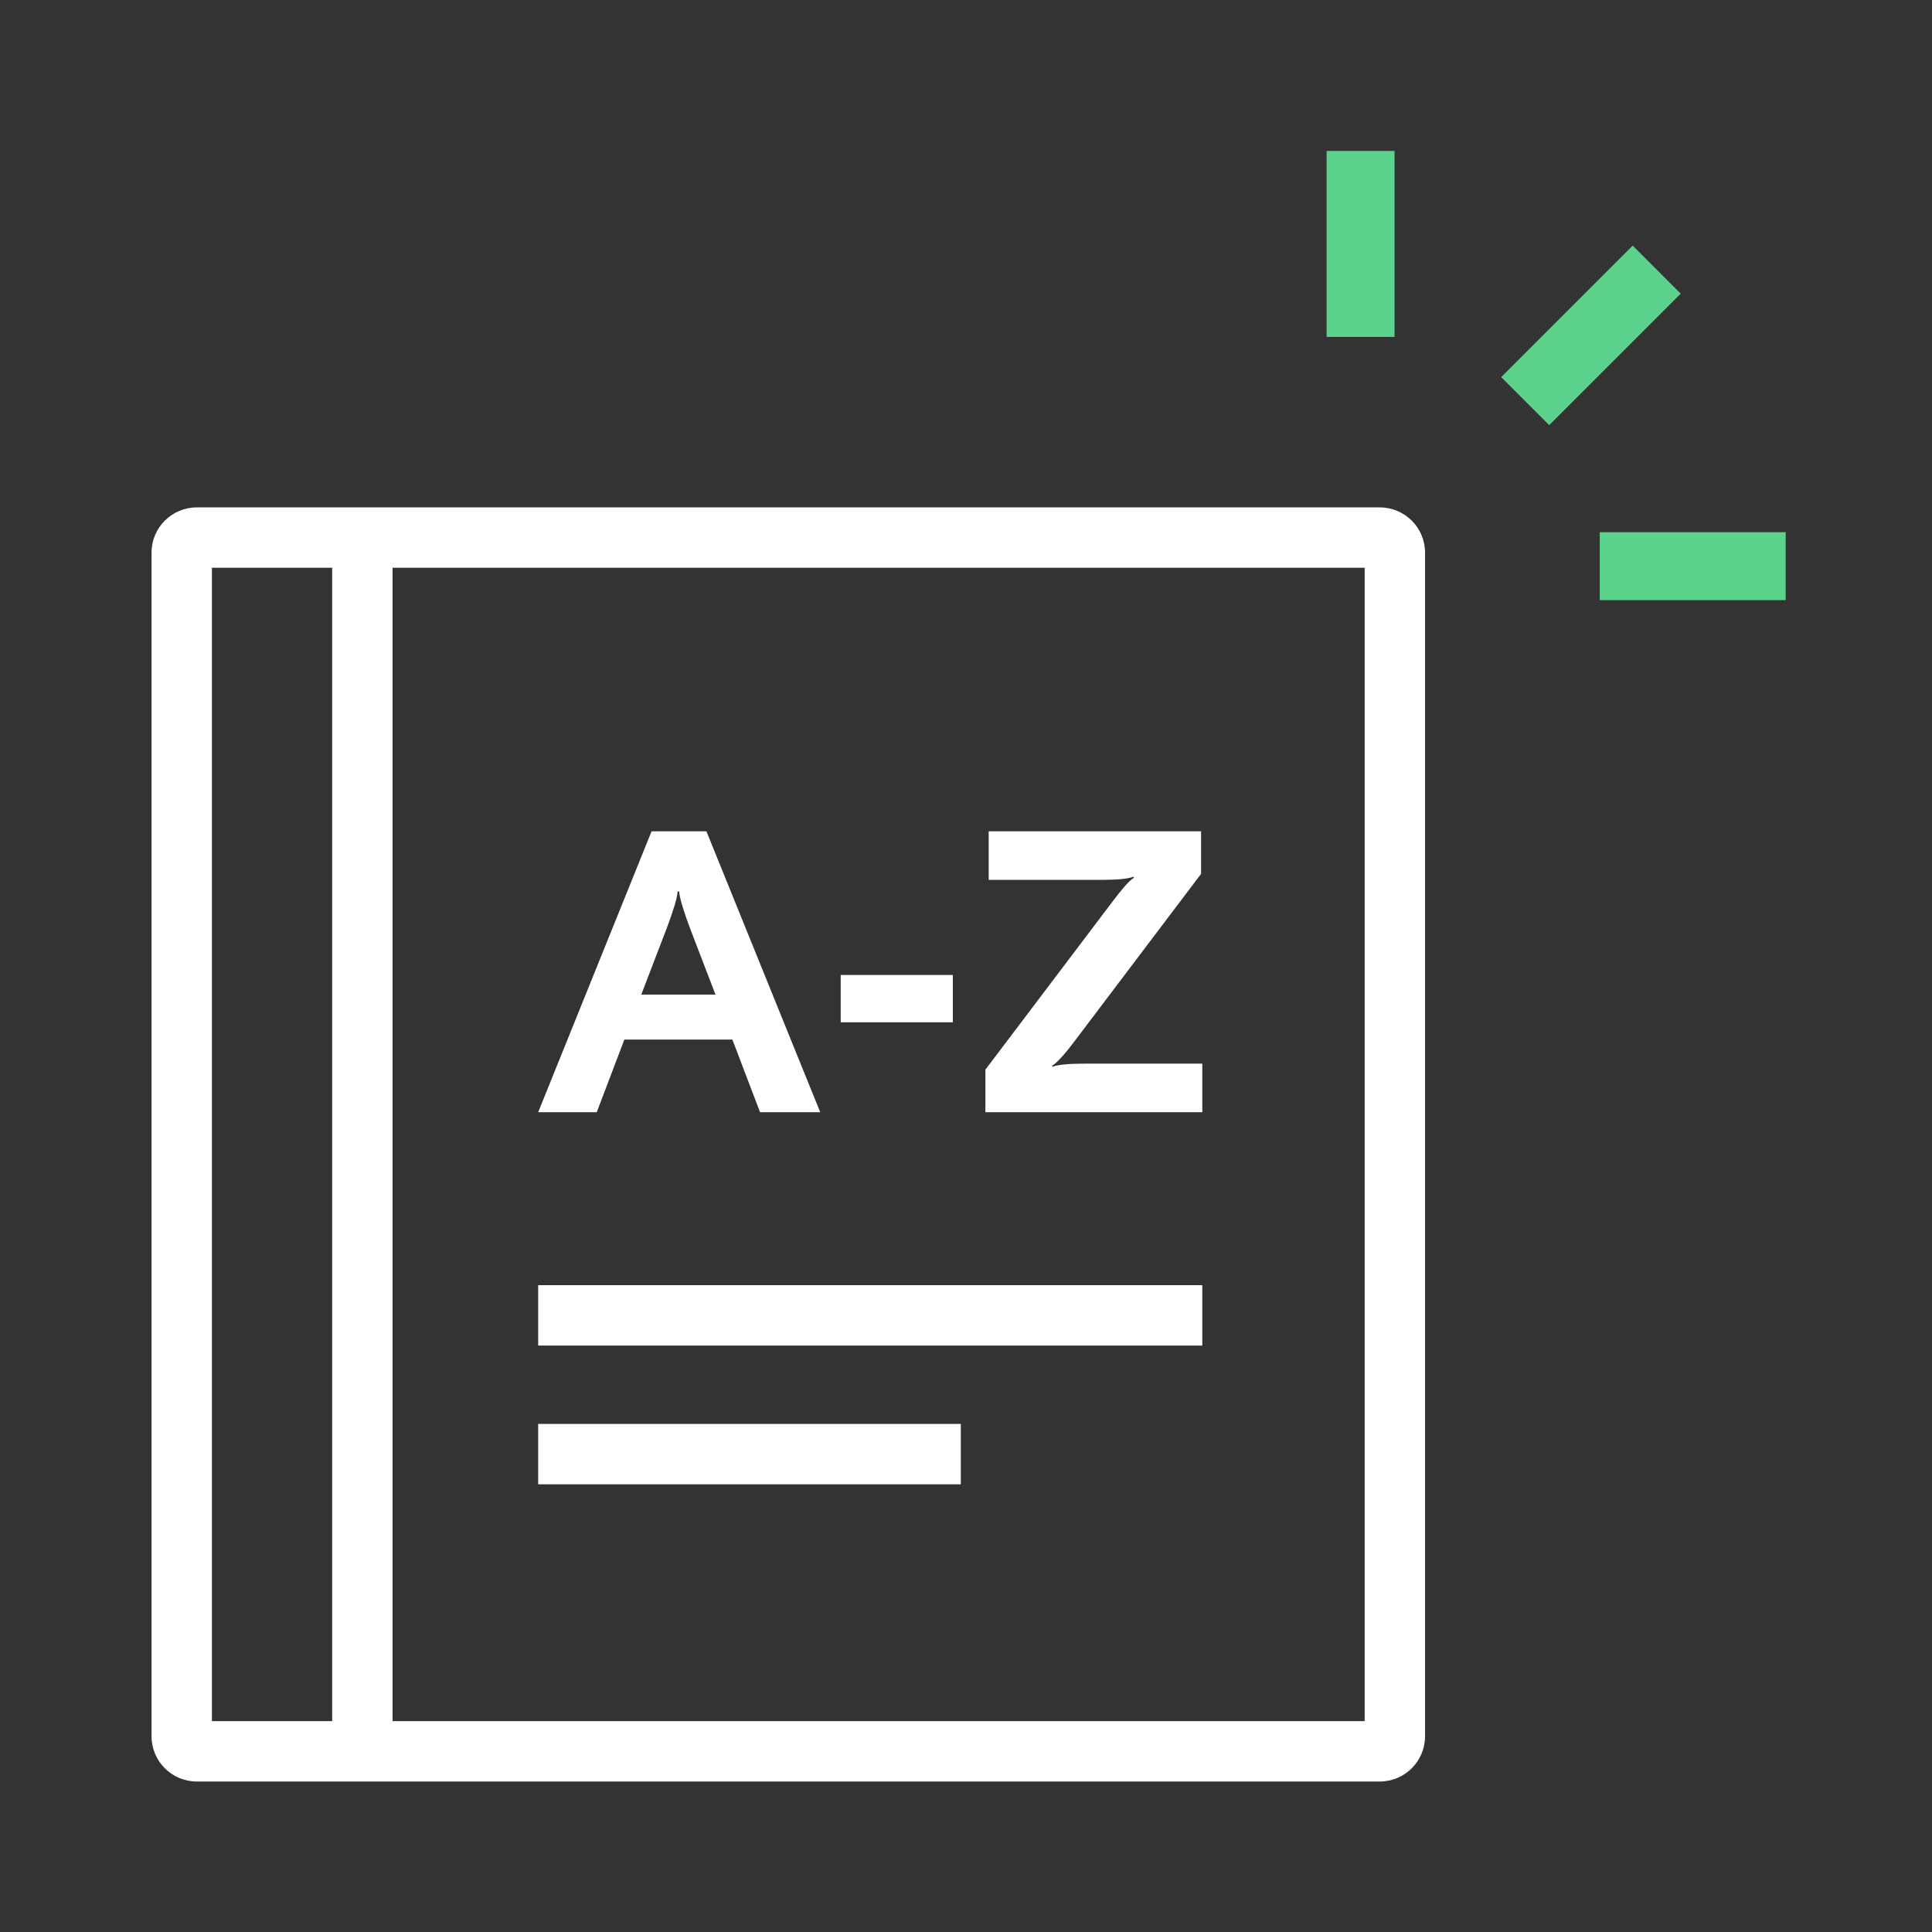
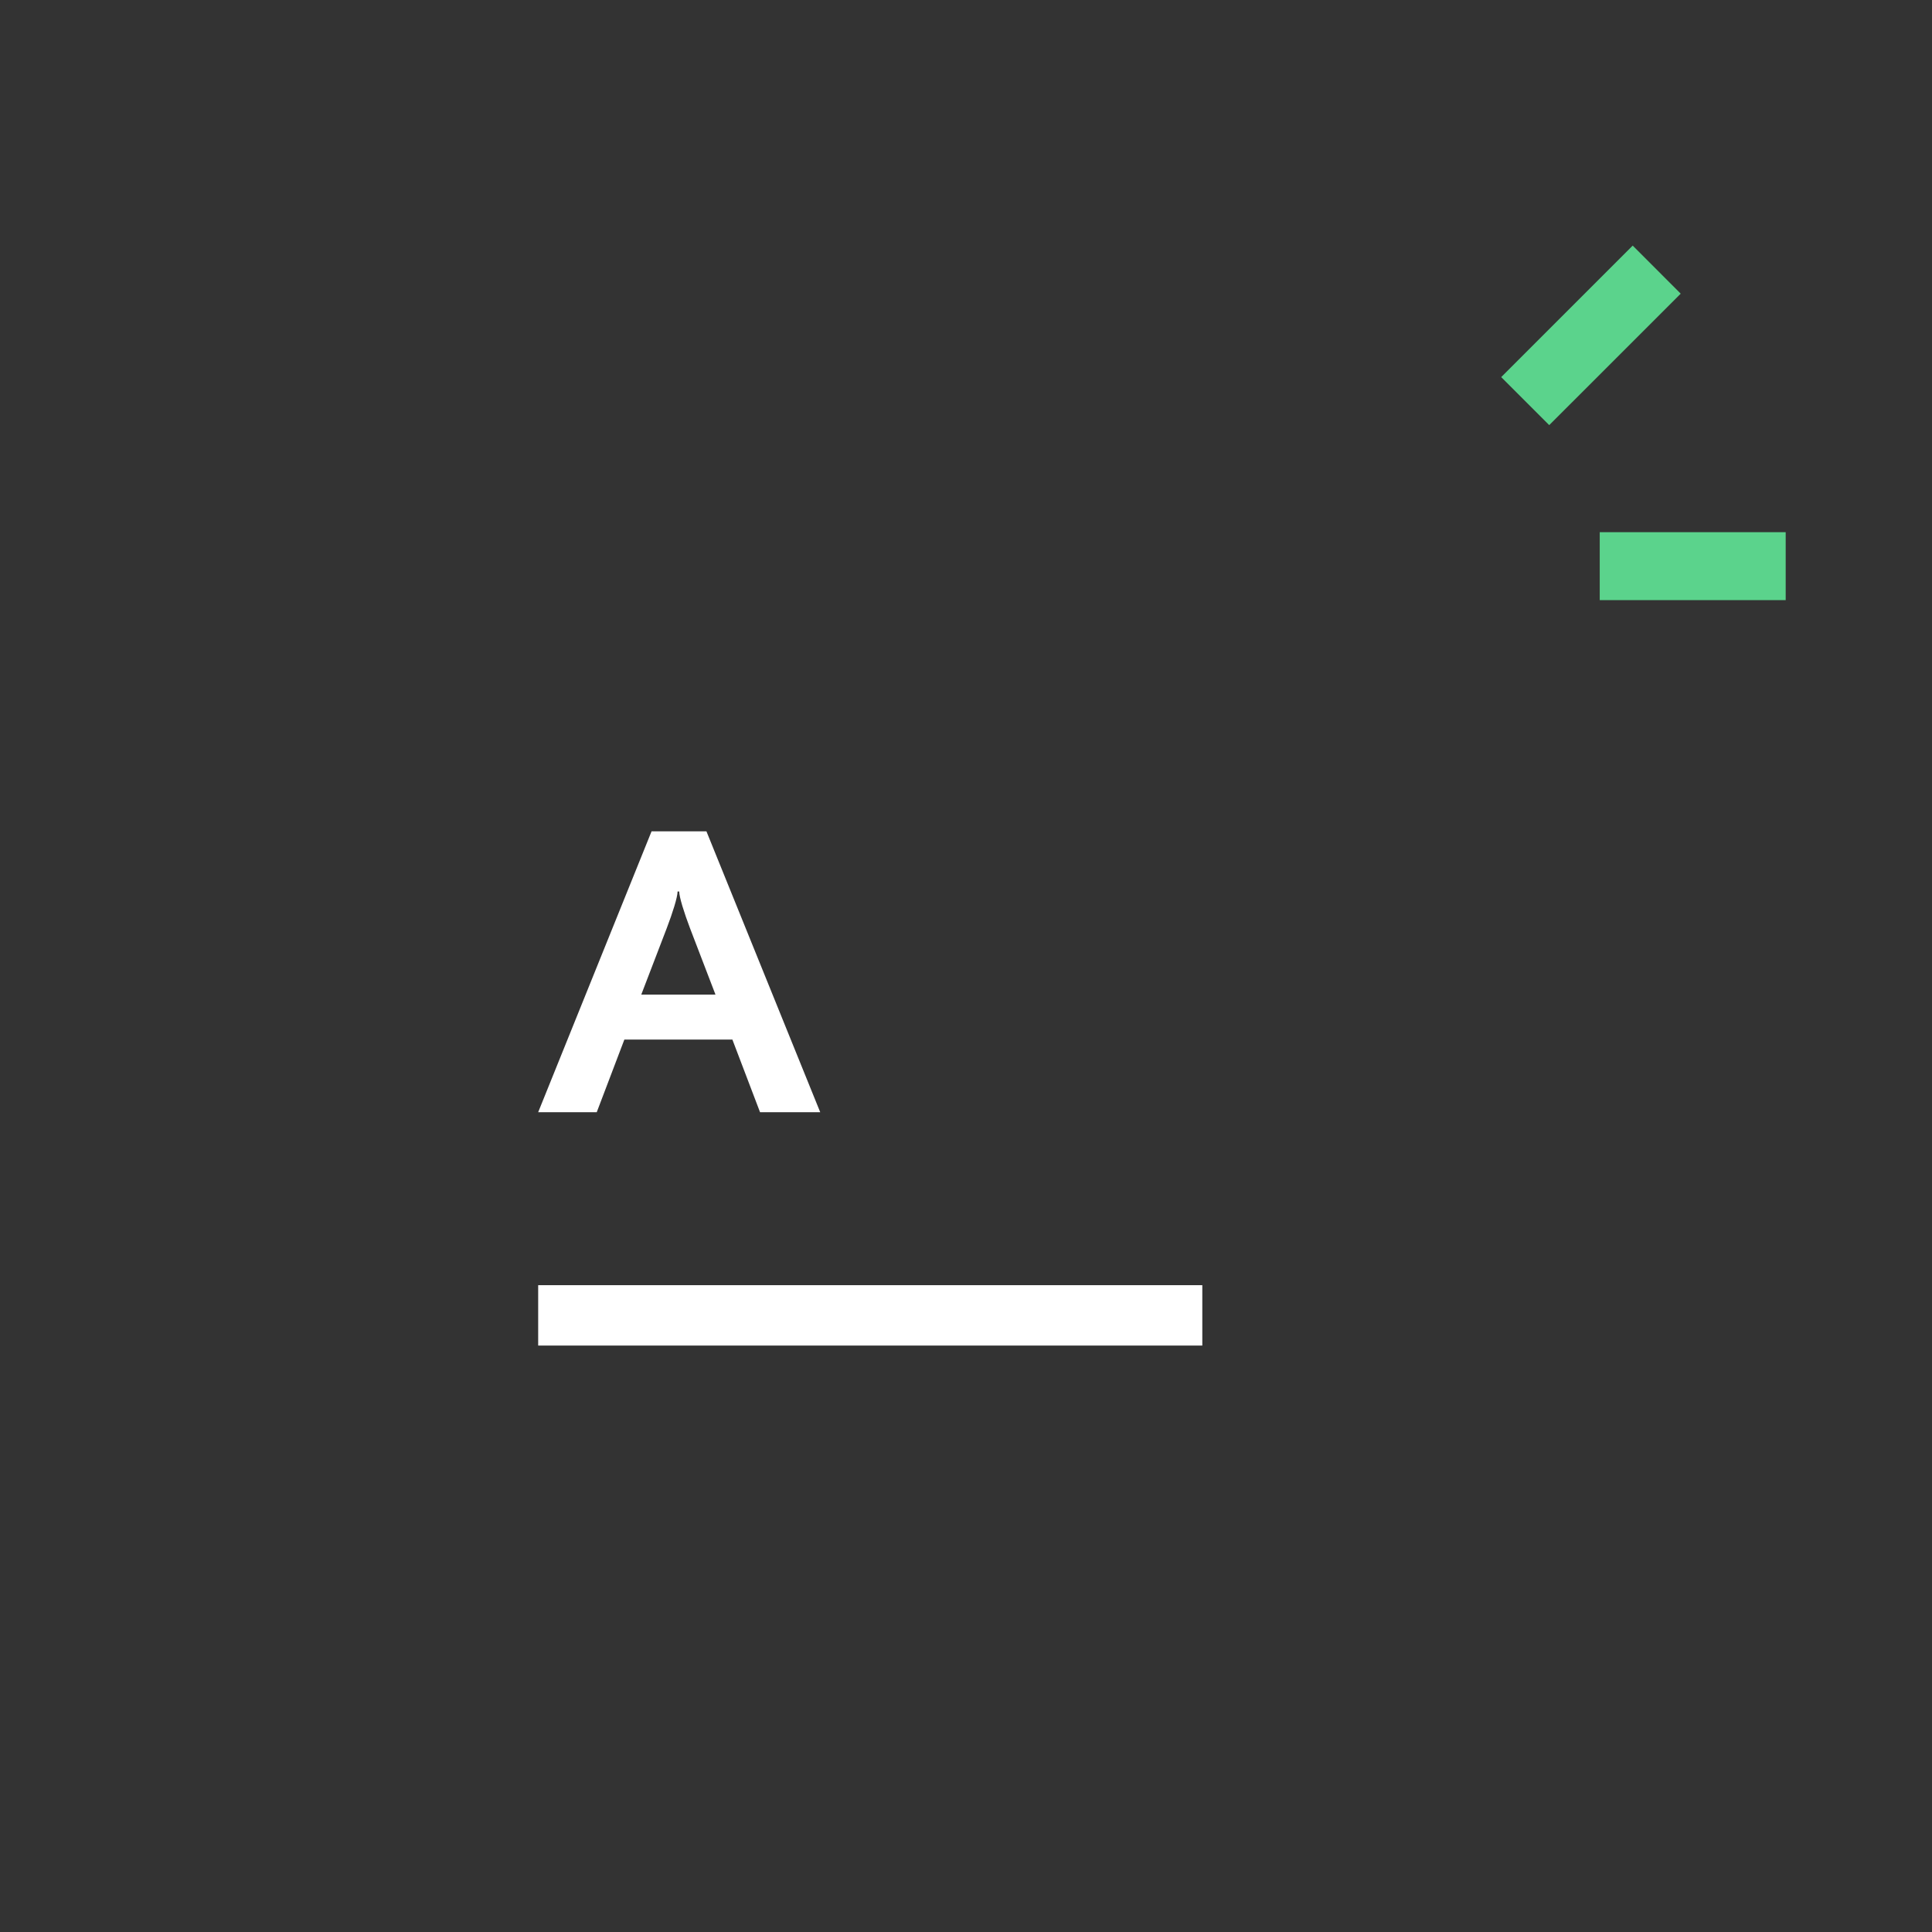
<svg xmlns="http://www.w3.org/2000/svg" width="48" height="48" viewBox="0 0 48 48" fill="none">
  <rect x="0" y="0" width="48" height="48" fill="#333333" stroke="none" />
-   <path d="M23.871 36.877H13.371V35.377L23.871 35.377V36.877Z" fill="white" />
  <path d="M29.871 33.43L13.371 33.43V31.93L29.871 31.93V33.43Z" fill="white" />
  <path fill-rule="evenodd" clip-rule="evenodd" d="M18.196 25.828H15.512L14.826 27.632H13.371L16.188 20.654H17.551L20.378 27.632H18.883L18.196 25.828ZM16.567 23.056L15.932 24.711H17.776L17.141 23.056C16.998 22.678 16.875 22.289 16.875 22.149H16.834C16.834 22.289 16.711 22.678 16.567 23.056Z" fill="white" />
-   <path d="M20.887 24.223L23.673 24.223V25.399H20.887V24.223Z" fill="white" />
-   <path d="M29.871 26.426H26.951C26.613 26.426 26.285 26.445 26.152 26.505L26.142 26.475C26.265 26.406 26.48 26.156 26.675 25.897L29.84 21.711V20.654H24.564V21.86H27.371C27.699 21.86 28.027 21.84 28.16 21.781L28.171 21.811C28.047 21.88 27.843 22.13 27.648 22.389L24.482 26.575V27.632H29.871V26.426Z" fill="white" />
-   <path fill-rule="evenodd" clip-rule="evenodd" d="M34.28 12.606C34.902 12.606 35.405 13.11 35.405 13.731V43.136C35.405 43.757 34.902 44.261 34.28 44.261H4.89C4.268 44.261 3.765 43.757 3.765 43.136V13.731C3.765 13.11 4.268 12.606 4.89 12.606H34.28ZM33.905 14.106V42.761H9.753V14.106H33.905ZM8.253 14.106H5.265V42.761H8.253V14.106Z" fill="white" />
-   <path d="M32.959 8.37L32.959 3.75L34.647 3.75L34.647 8.37L32.959 8.37Z" fill="#5BD38C" />
  <path d="M37.297 9.369L40.564 6.102L41.757 7.296L38.49 10.562L37.297 9.369Z" fill="#5BD38C" />
  <path d="M44.365 13.222L39.745 13.222L39.745 14.91L44.365 14.91L44.365 13.222Z" fill="#5BD38C" />
</svg>